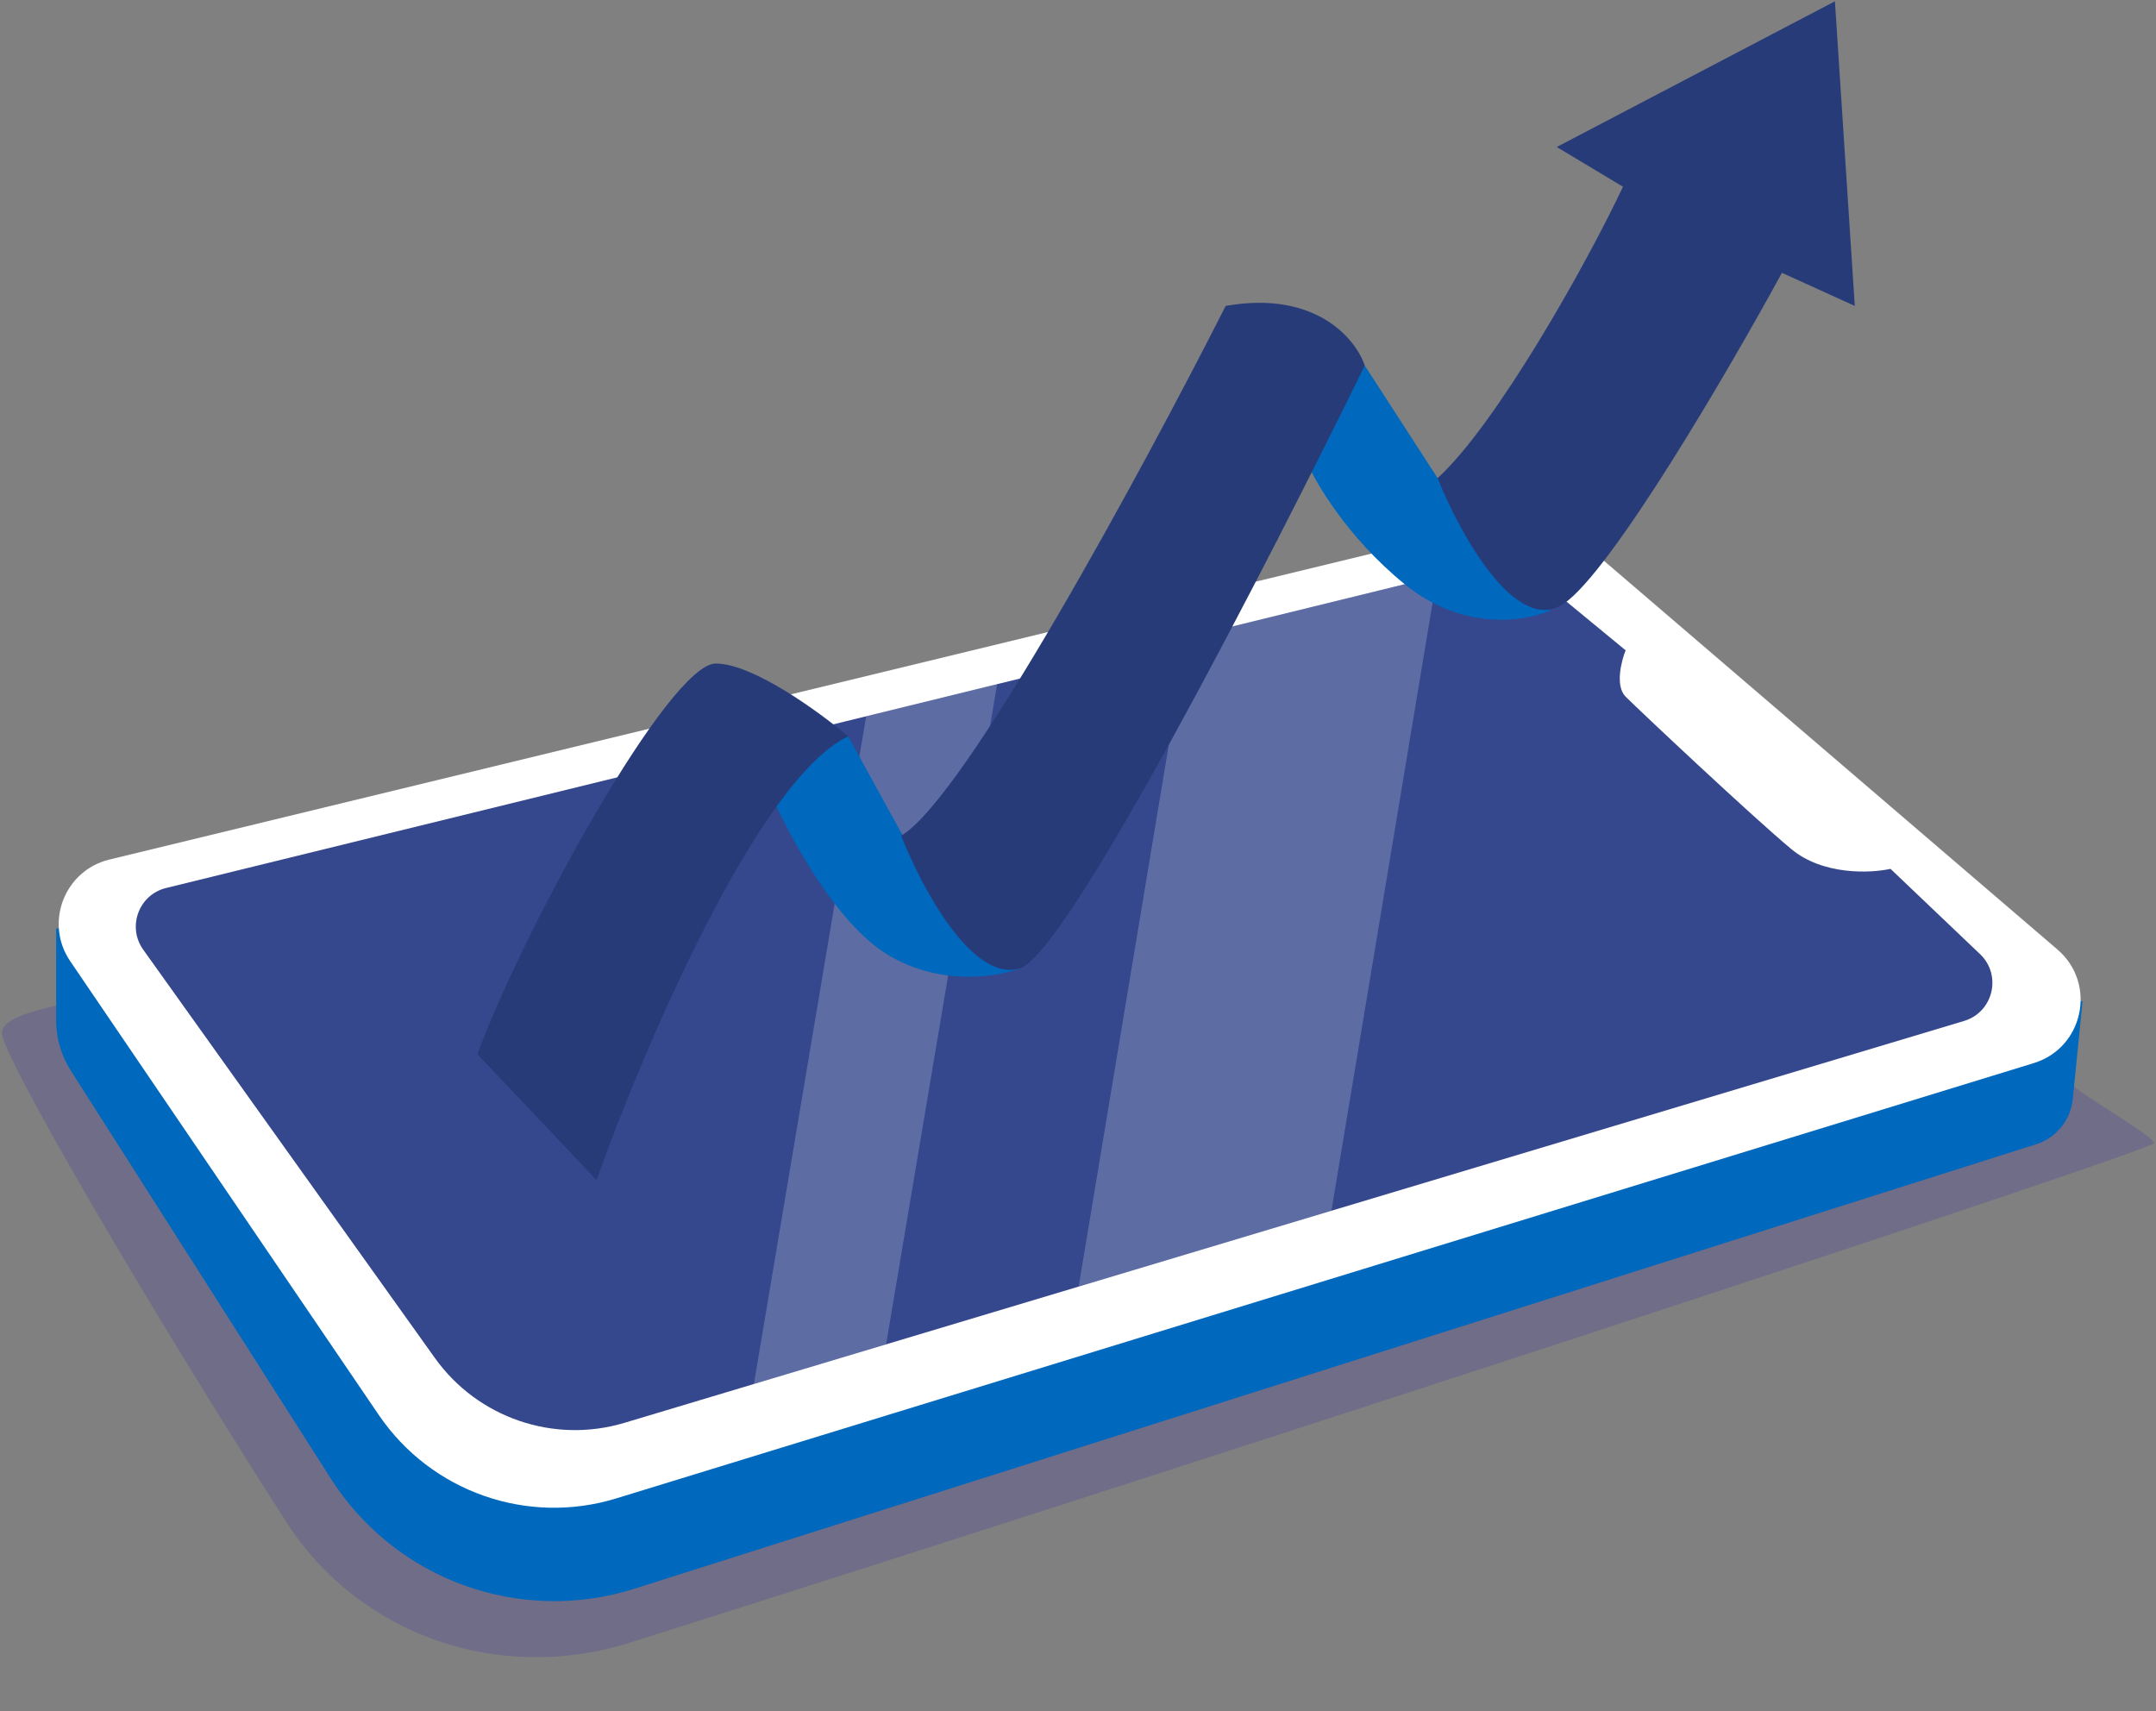
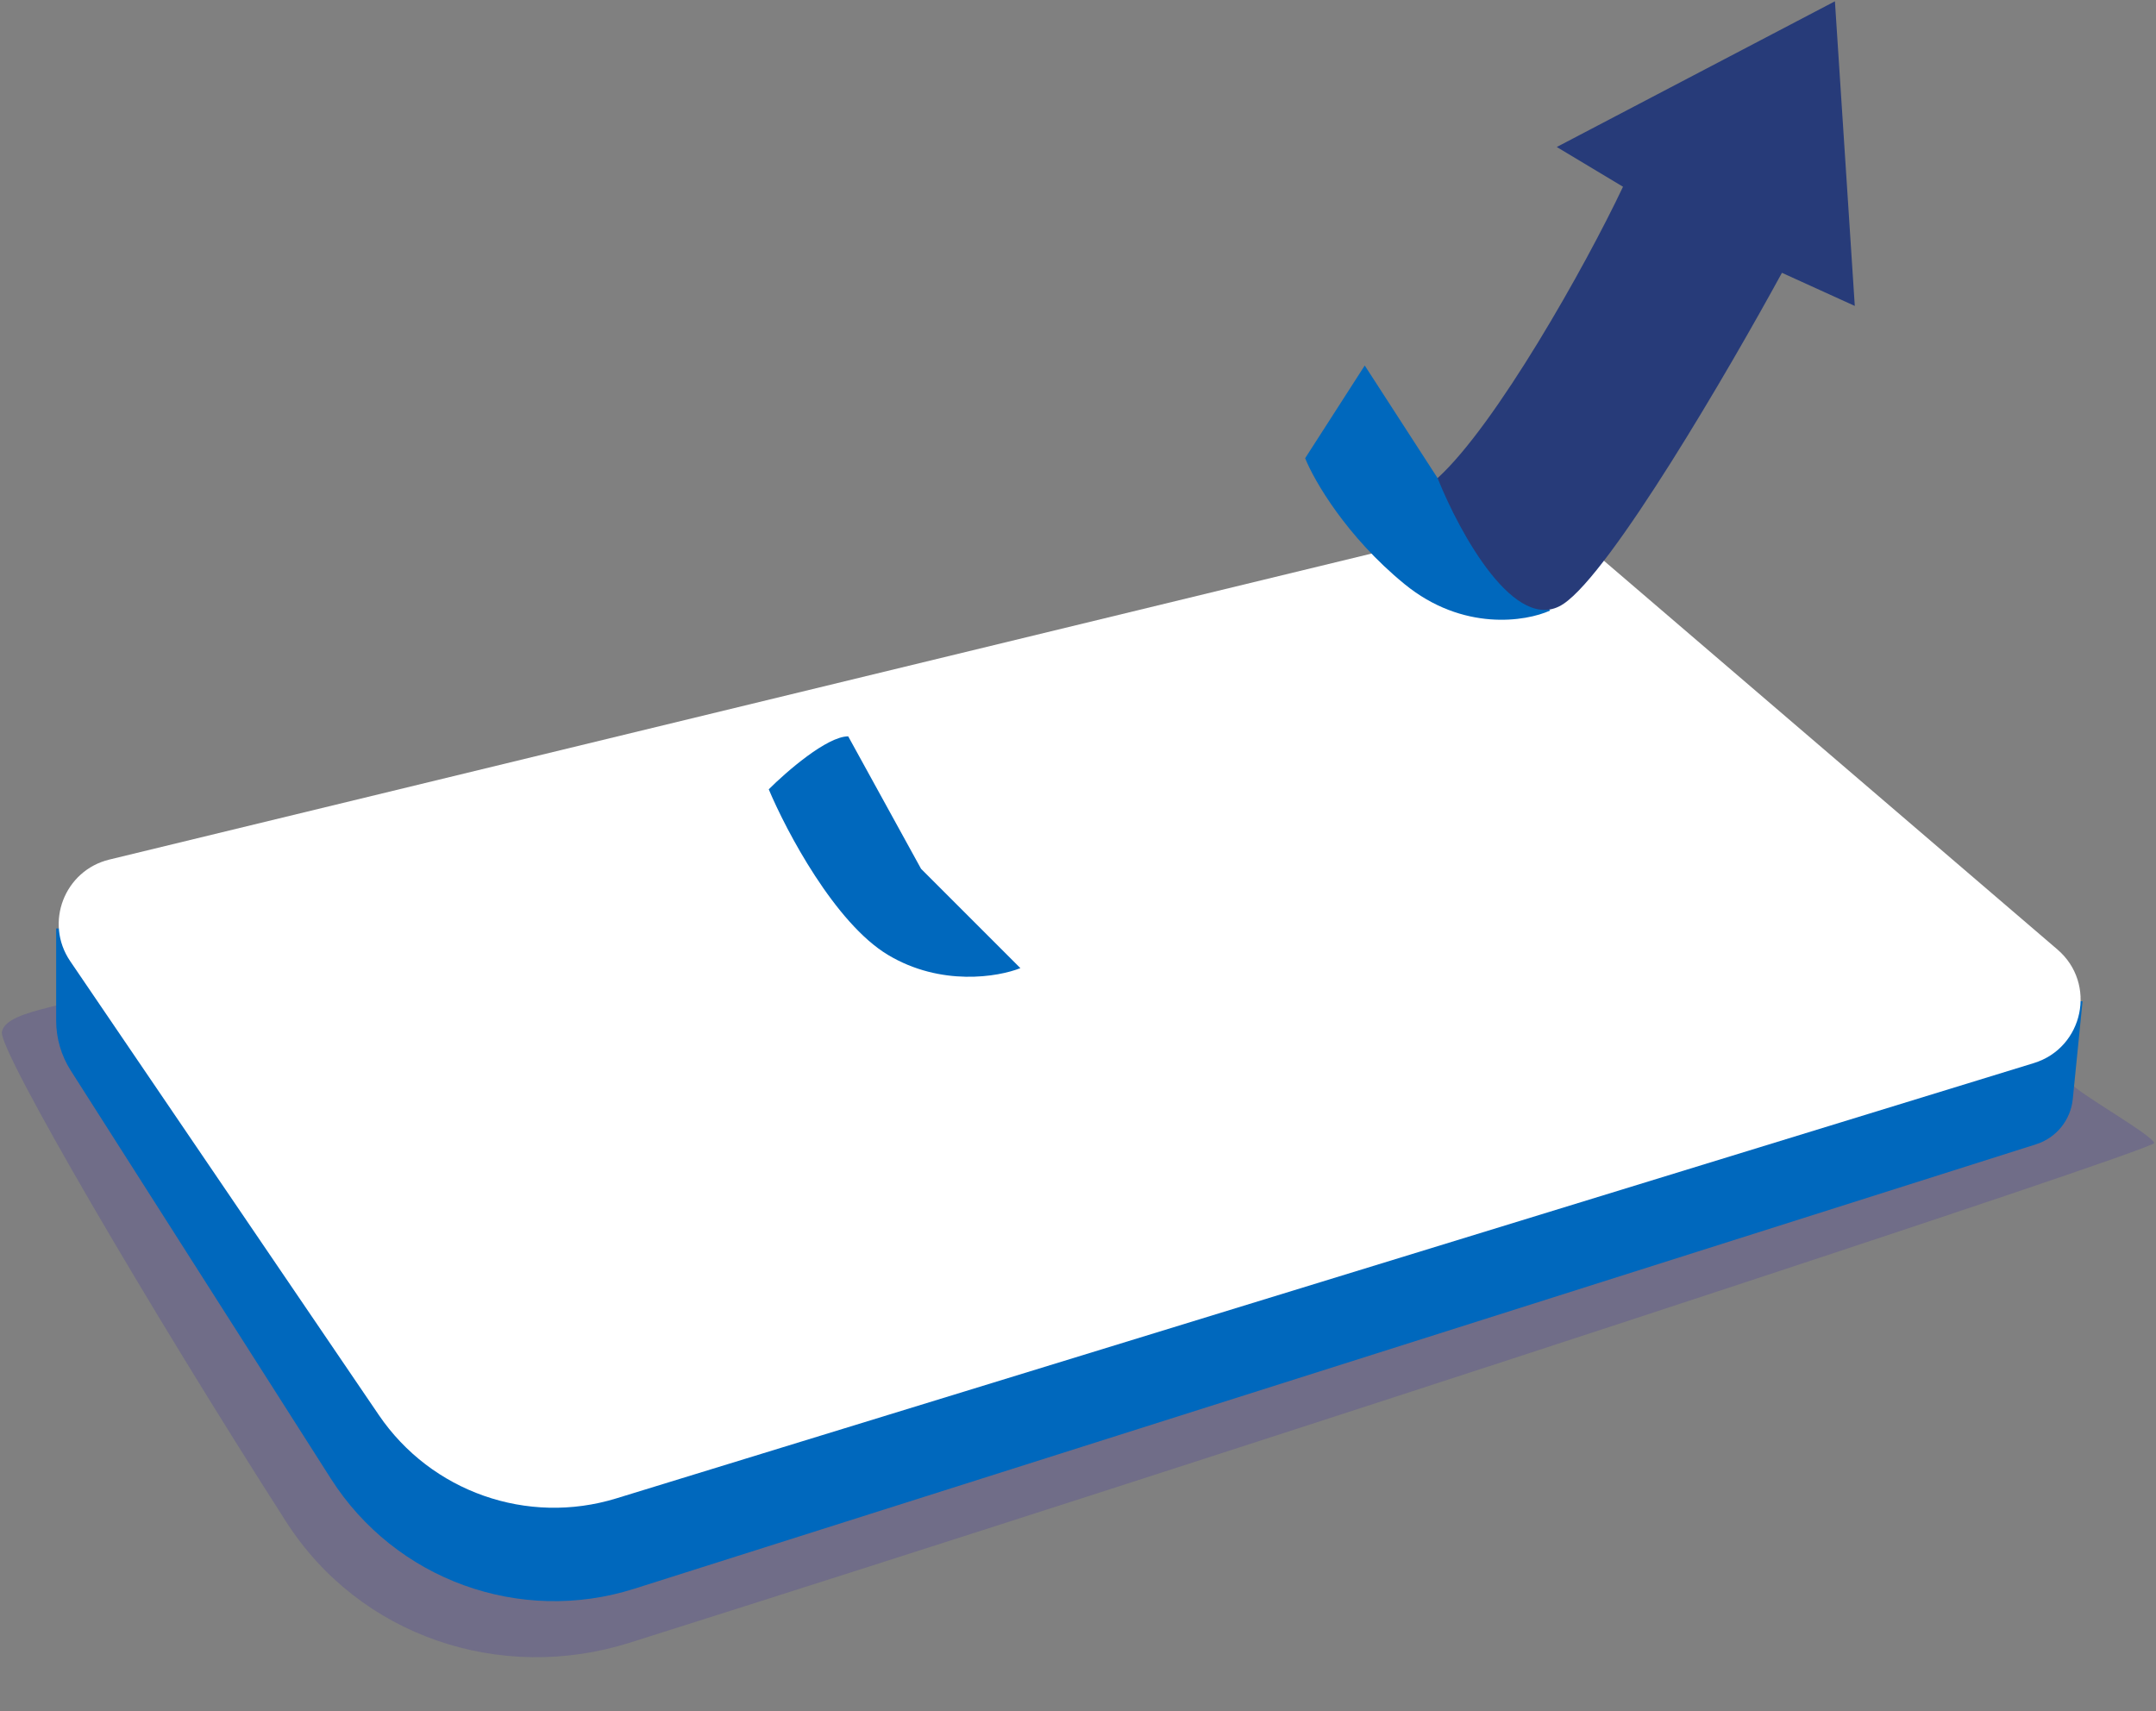
<svg xmlns="http://www.w3.org/2000/svg" width="790" height="627" viewBox="0 0 790 627" fill="none">
  <rect x="0" y="0" width="790" height="627" fill="#808080" stroke="none" />
  <path d="M789.355 418.795C788.021 415.461 760.688 400.128 758.688 396.795L34.021 362.128C32.688 368.795 2.286 369.061 0.686 378.128C-0.508 384.894 55.02 479.933 104.889 557.655C131.777 599.561 183.292 616.915 230.769 601.911C451.119 532.274 790.298 421.153 789.355 418.795Z" fill="#1906B7" fill-opacity="0.15" />
  <path d="M20.578 373.975V340.204L763.088 366.895L759.506 402.714C758.734 410.428 753.447 416.943 746.057 419.286L232.412 582.149C190.489 595.442 144.866 578.884 121.228 541.796L25.902 392.234C22.425 386.779 20.578 380.444 20.578 373.975Z" fill="#0068BD" />
  <path d="M554.468 190.261L40.071 314.963C23.6 318.956 16.192 338.175 25.722 352.19L138.8 518.481C157.956 546.652 193.237 559.046 225.803 549.046L745.224 389.539C763.502 383.926 768.409 360.362 753.893 347.919L575.976 195.42C570.053 190.343 562.05 188.423 554.468 190.261Z" fill="white" />
-   <path d="M159.348 497.594L52.481 347.98C46.497 339.603 50.861 327.83 60.86 325.378L530.781 210.114C545.652 206.467 561.372 210.051 573.192 219.785L595.661 238.289C594.044 242.333 591.779 251.392 595.661 255.275C600.514 260.128 641.765 298.952 656.324 311.084C667.971 320.79 685.442 319.981 692.721 318.364L725.528 349.608C733.619 357.314 730.373 370.885 719.671 374.096L228.814 521.353C202.961 529.109 175.037 519.559 159.348 497.594Z" fill="#35488D" />
  <path opacity="0.2" d="M395.242 471.424L434.797 233.657L526.541 211.154L487.865 443.637L395.242 471.424Z" fill="white" />
  <path opacity="0.2" d="M276.243 507.124L317.382 262.457L365.361 250.689L324.687 492.591L276.243 507.124Z" fill="white" />
  <path d="M526.759 175.182L500.068 133.931L478.229 167.902C481.465 175.991 493.273 196.535 514.627 214.006C535.98 231.476 559.113 227.756 568.01 223.712L526.759 175.182Z" fill="#0068BD" />
  <path d="M337.492 318.345L310.801 269.815C303.036 269.815 288.153 282.757 281.683 289.227C288.153 304.595 305.948 338.243 325.36 349.89C344.772 361.537 365.801 357.978 373.89 354.743L337.492 318.345Z" fill="#0068BD" />
-   <path d="M218.594 432.394L174.917 386.29C191.902 340.187 245.286 243.127 262.271 243.127C275.859 243.127 300.286 260.921 310.801 269.818C277.801 285.348 235.58 384.673 218.594 432.394Z" fill="#273B79" />
-   <path d="M373.89 354.746C356.419 360.569 337.493 324.819 330.213 306.216C353.507 292.627 419.185 171.141 449.112 112.096C482.112 106.272 496.833 124.228 500.068 133.934C465.288 205.112 391.361 348.922 373.89 354.746Z" fill="#273B79" />
  <path d="M572.863 221.289C555.392 232.936 534.848 195.406 526.76 175.185C548.113 155.773 580.952 97.537 594.702 68.419L570.437 53.86L672.35 0.477L679.629 112.096L652.938 99.963C633.526 135.552 590.334 209.641 572.863 221.289Z" fill="#273B79" />
</svg>